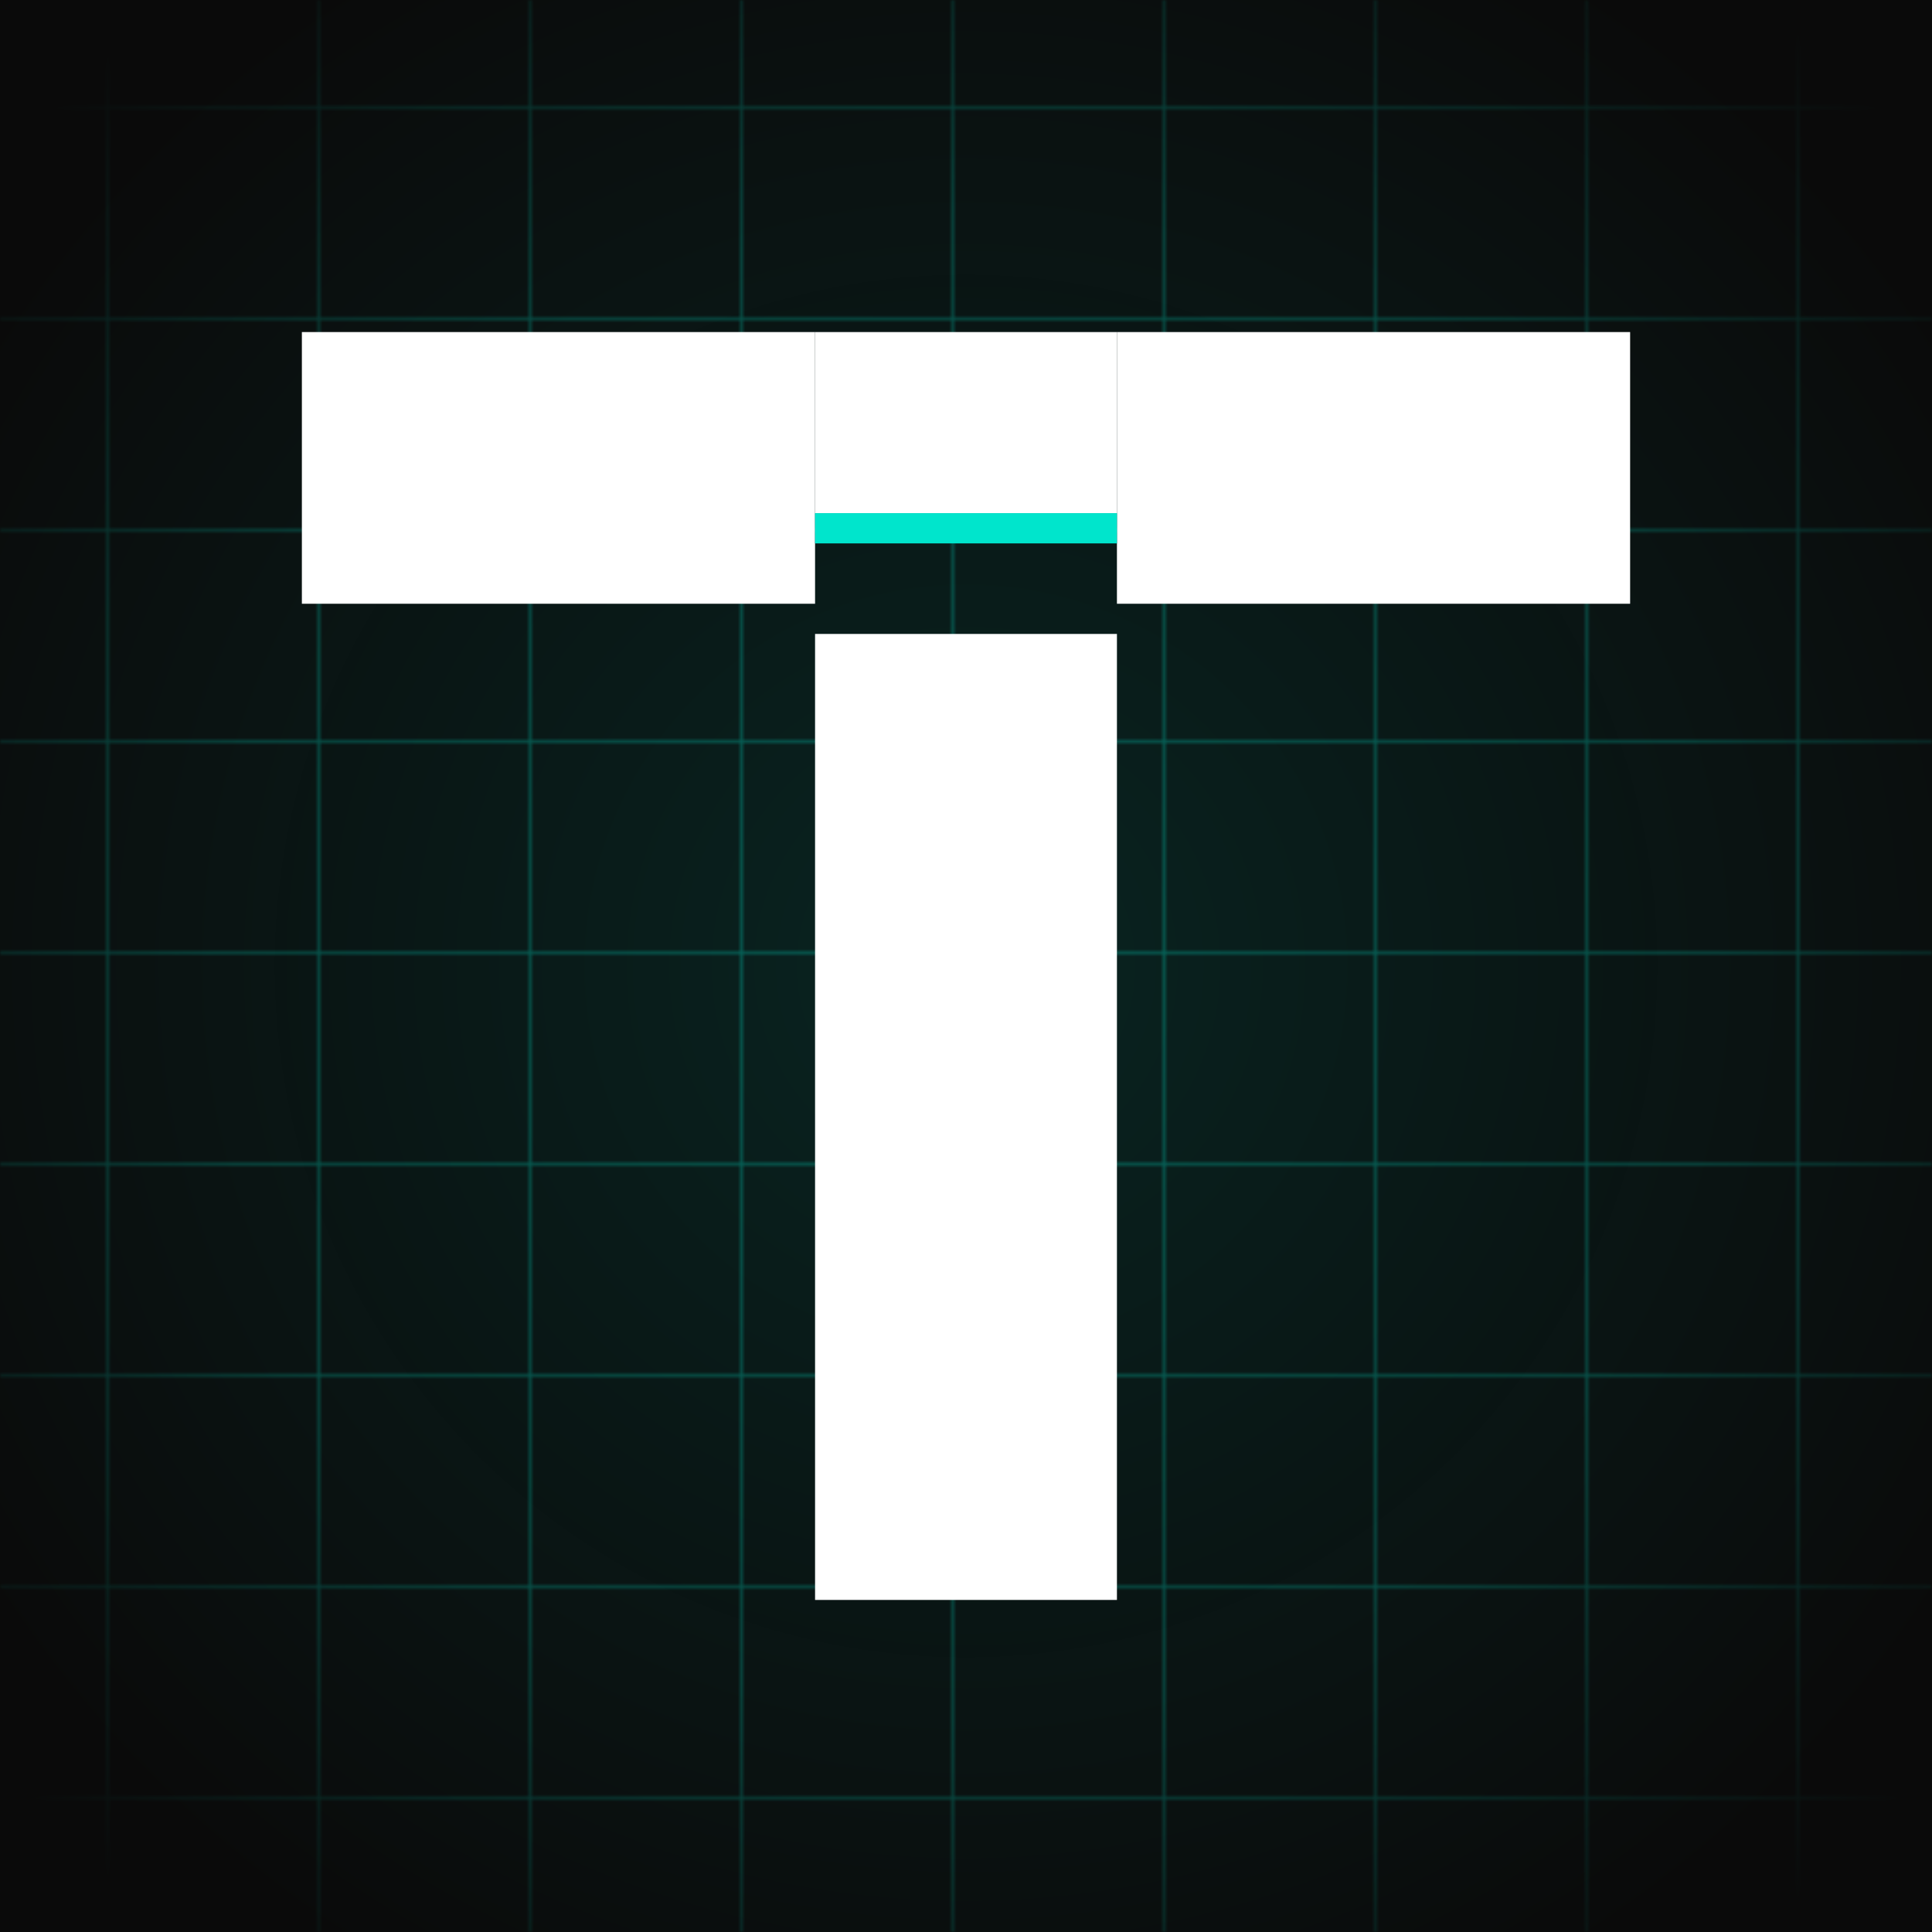
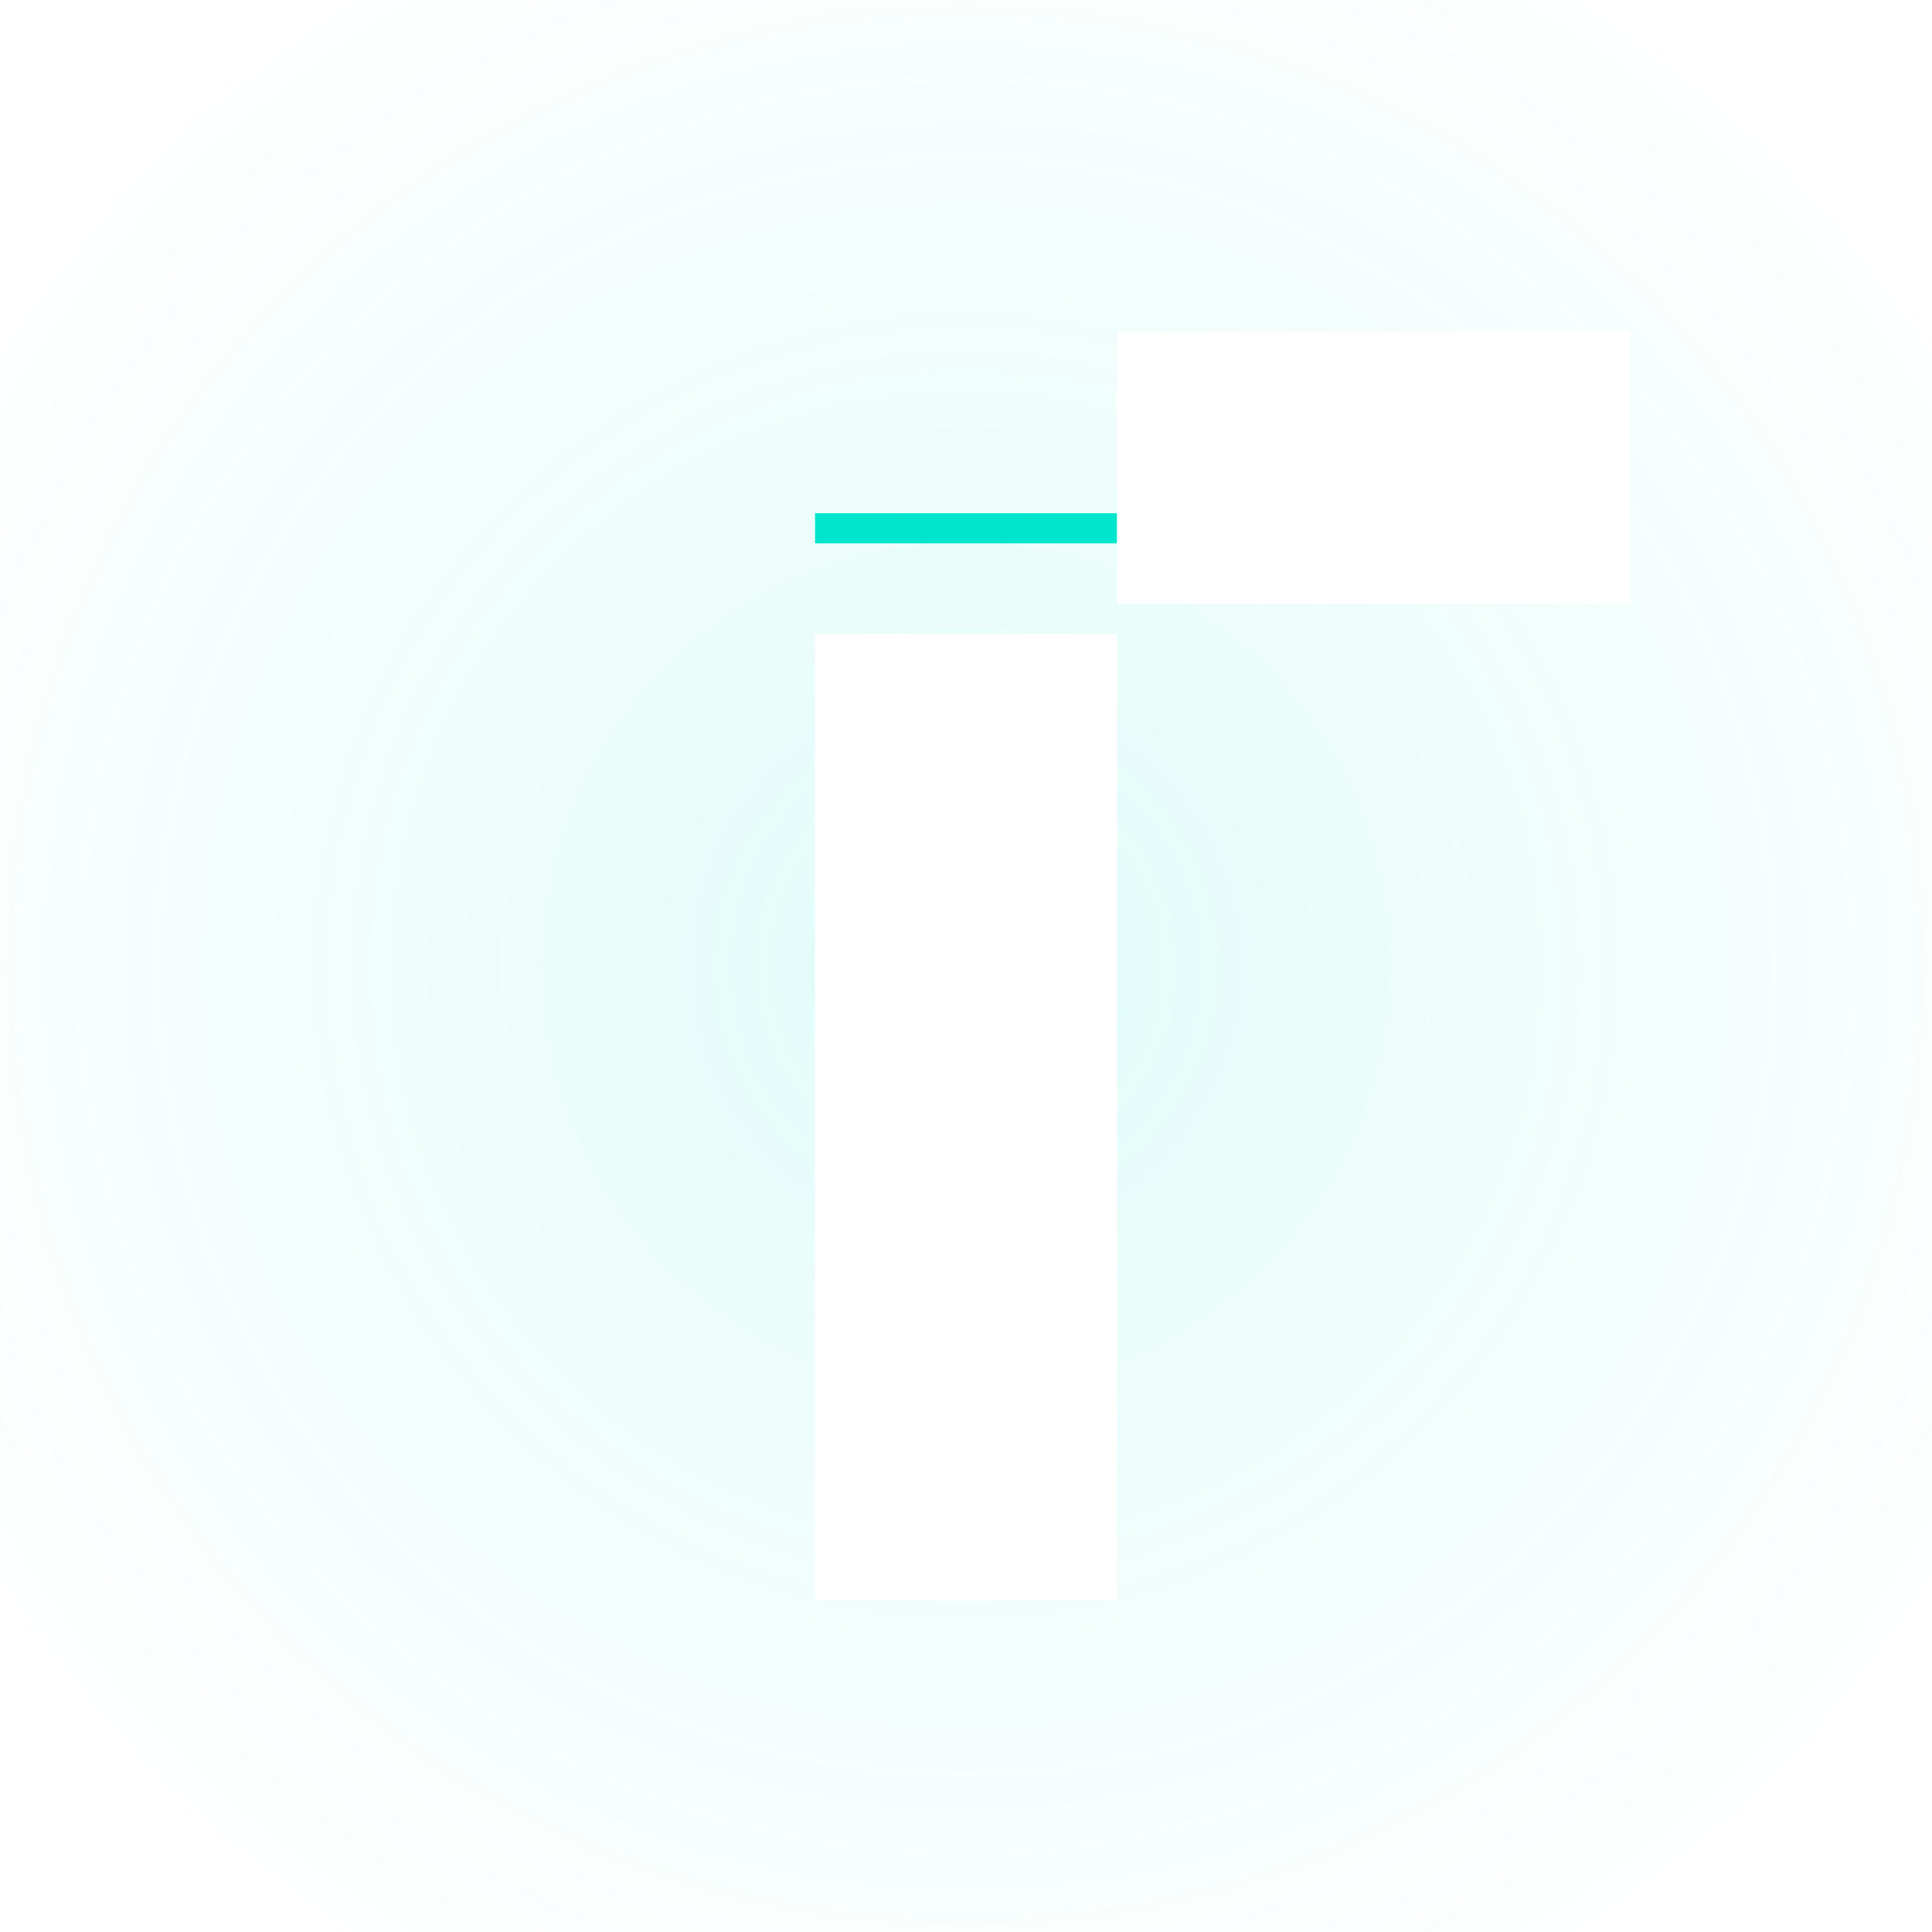
<svg xmlns="http://www.w3.org/2000/svg" viewBox="0 0 512 512">
  <defs>
    <pattern id="grid" width="56" height="56" patternUnits="userSpaceOnUse" x="28" y="28">
-       <path d="M 56 0 L 0 0 0 56" fill="none" stroke="#00e5cc" stroke-opacity="0.35" stroke-width="1.5" />
-     </pattern>
+       </pattern>
    <radialGradient id="gridFade" cx="50%" cy="50%" r="65%">
      <stop offset="0%" stop-color="white" stop-opacity="1" />
      <stop offset="60%" stop-color="white" stop-opacity="0.8" />
      <stop offset="100%" stop-color="white" stop-opacity="0" />
    </radialGradient>
    <mask id="gridMask">
      <rect width="512" height="512" fill="url(#gridFade)" />
    </mask>
    <radialGradient id="centerGlow" cx="50%" cy="50%" r="60%">
      <stop offset="0%" stop-color="#00e5cc" stop-opacity="0.12" />
      <stop offset="100%" stop-color="#00e5cc" stop-opacity="0" />
    </radialGradient>
  </defs>
-   <rect width="512" height="512" fill="#0a0a0a" />
  <rect width="512" height="512" fill="url(#centerGlow)" />
  <rect width="512" height="512" fill="url(#grid)" mask="url(#gridMask)" />
-   <rect x="80" y="88" width="136" height="72" fill="#ffffff" />
  <rect x="296" y="88" width="136" height="72" fill="#ffffff" />
-   <rect x="216" y="88" width="80" height="48" fill="#ffffff" />
  <rect x="216" y="168" width="80" height="256" fill="#ffffff" />
  <rect x="216" y="136" width="80" height="8" fill="#00e5cc">
    <animate attributeName="opacity" values="0.7;1;0.7" dur="3s" repeatCount="indefinite" />
  </rect>
-   <rect x="216" y="136" width="80" height="8" fill="#00e5cc" filter="url(#glow)" opacity="0.5" />
  <defs>
    <filter id="glow" x="-50%" y="-50%" width="200%" height="200%">
      <feGaussianBlur stdDeviation="8" result="blur" />
      <feMerge>
        <feMergeNode in="blur" />
        <feMergeNode in="SourceGraphic" />
      </feMerge>
    </filter>
  </defs>
</svg>